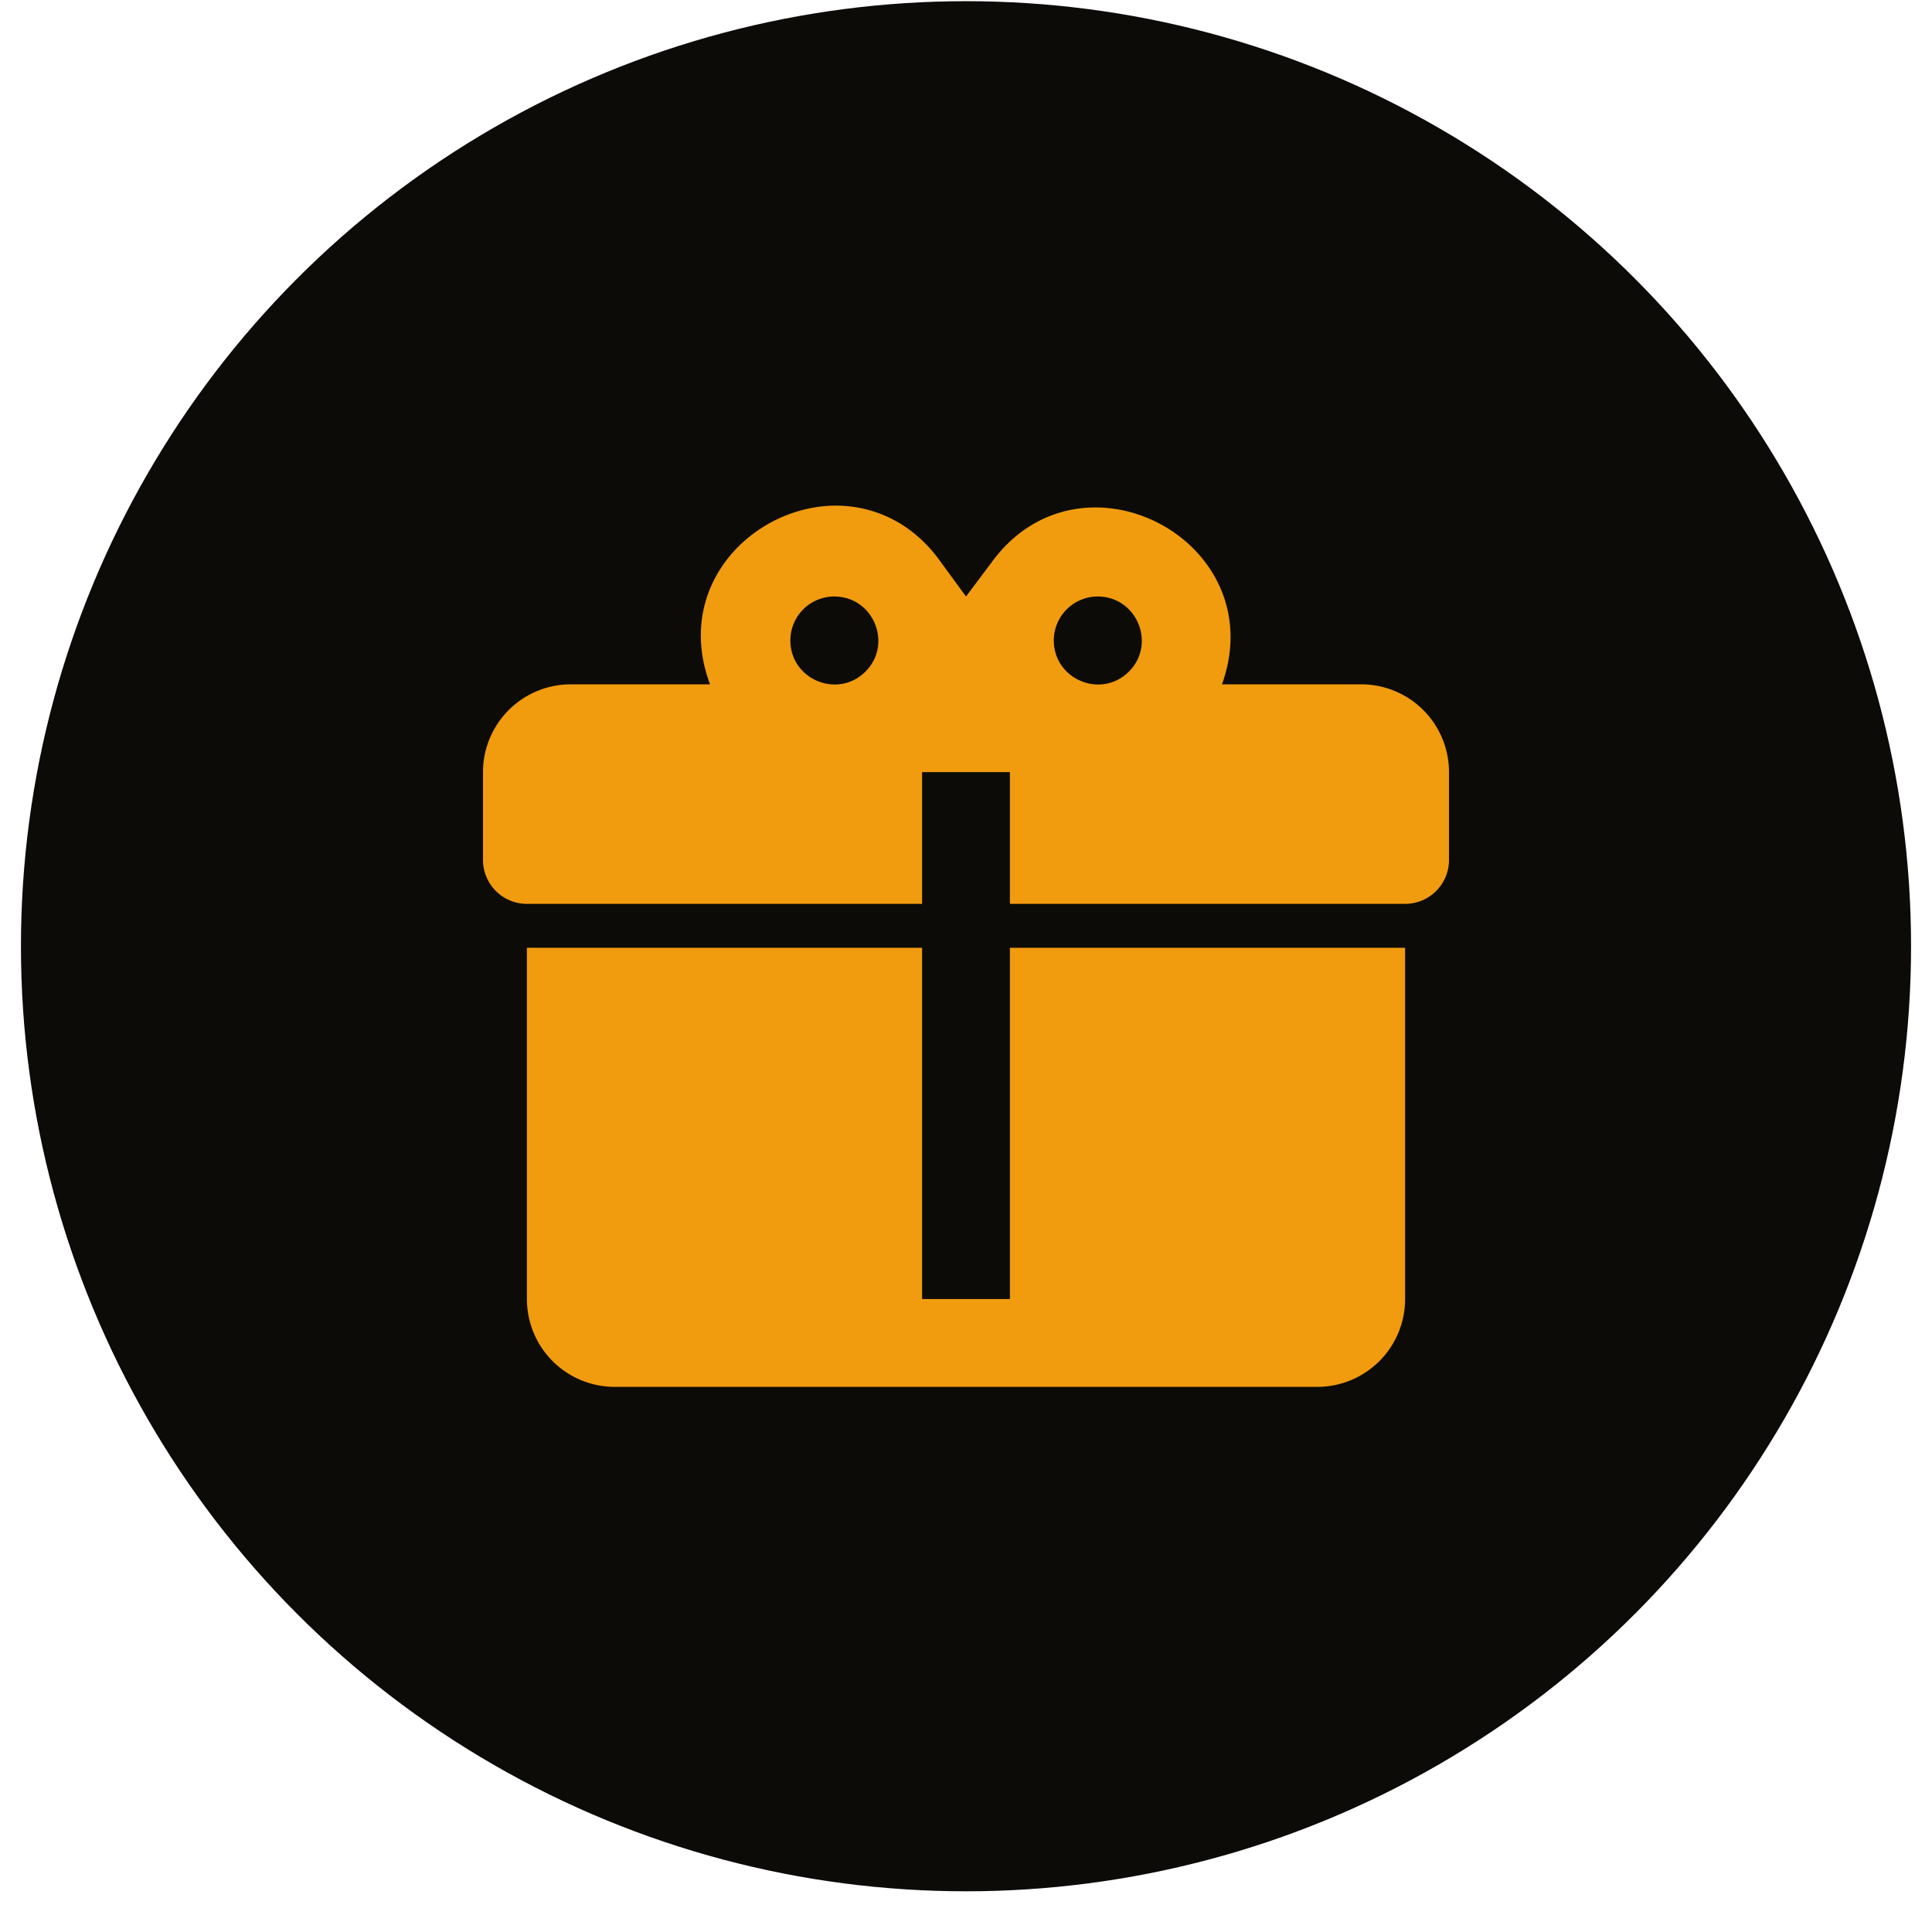
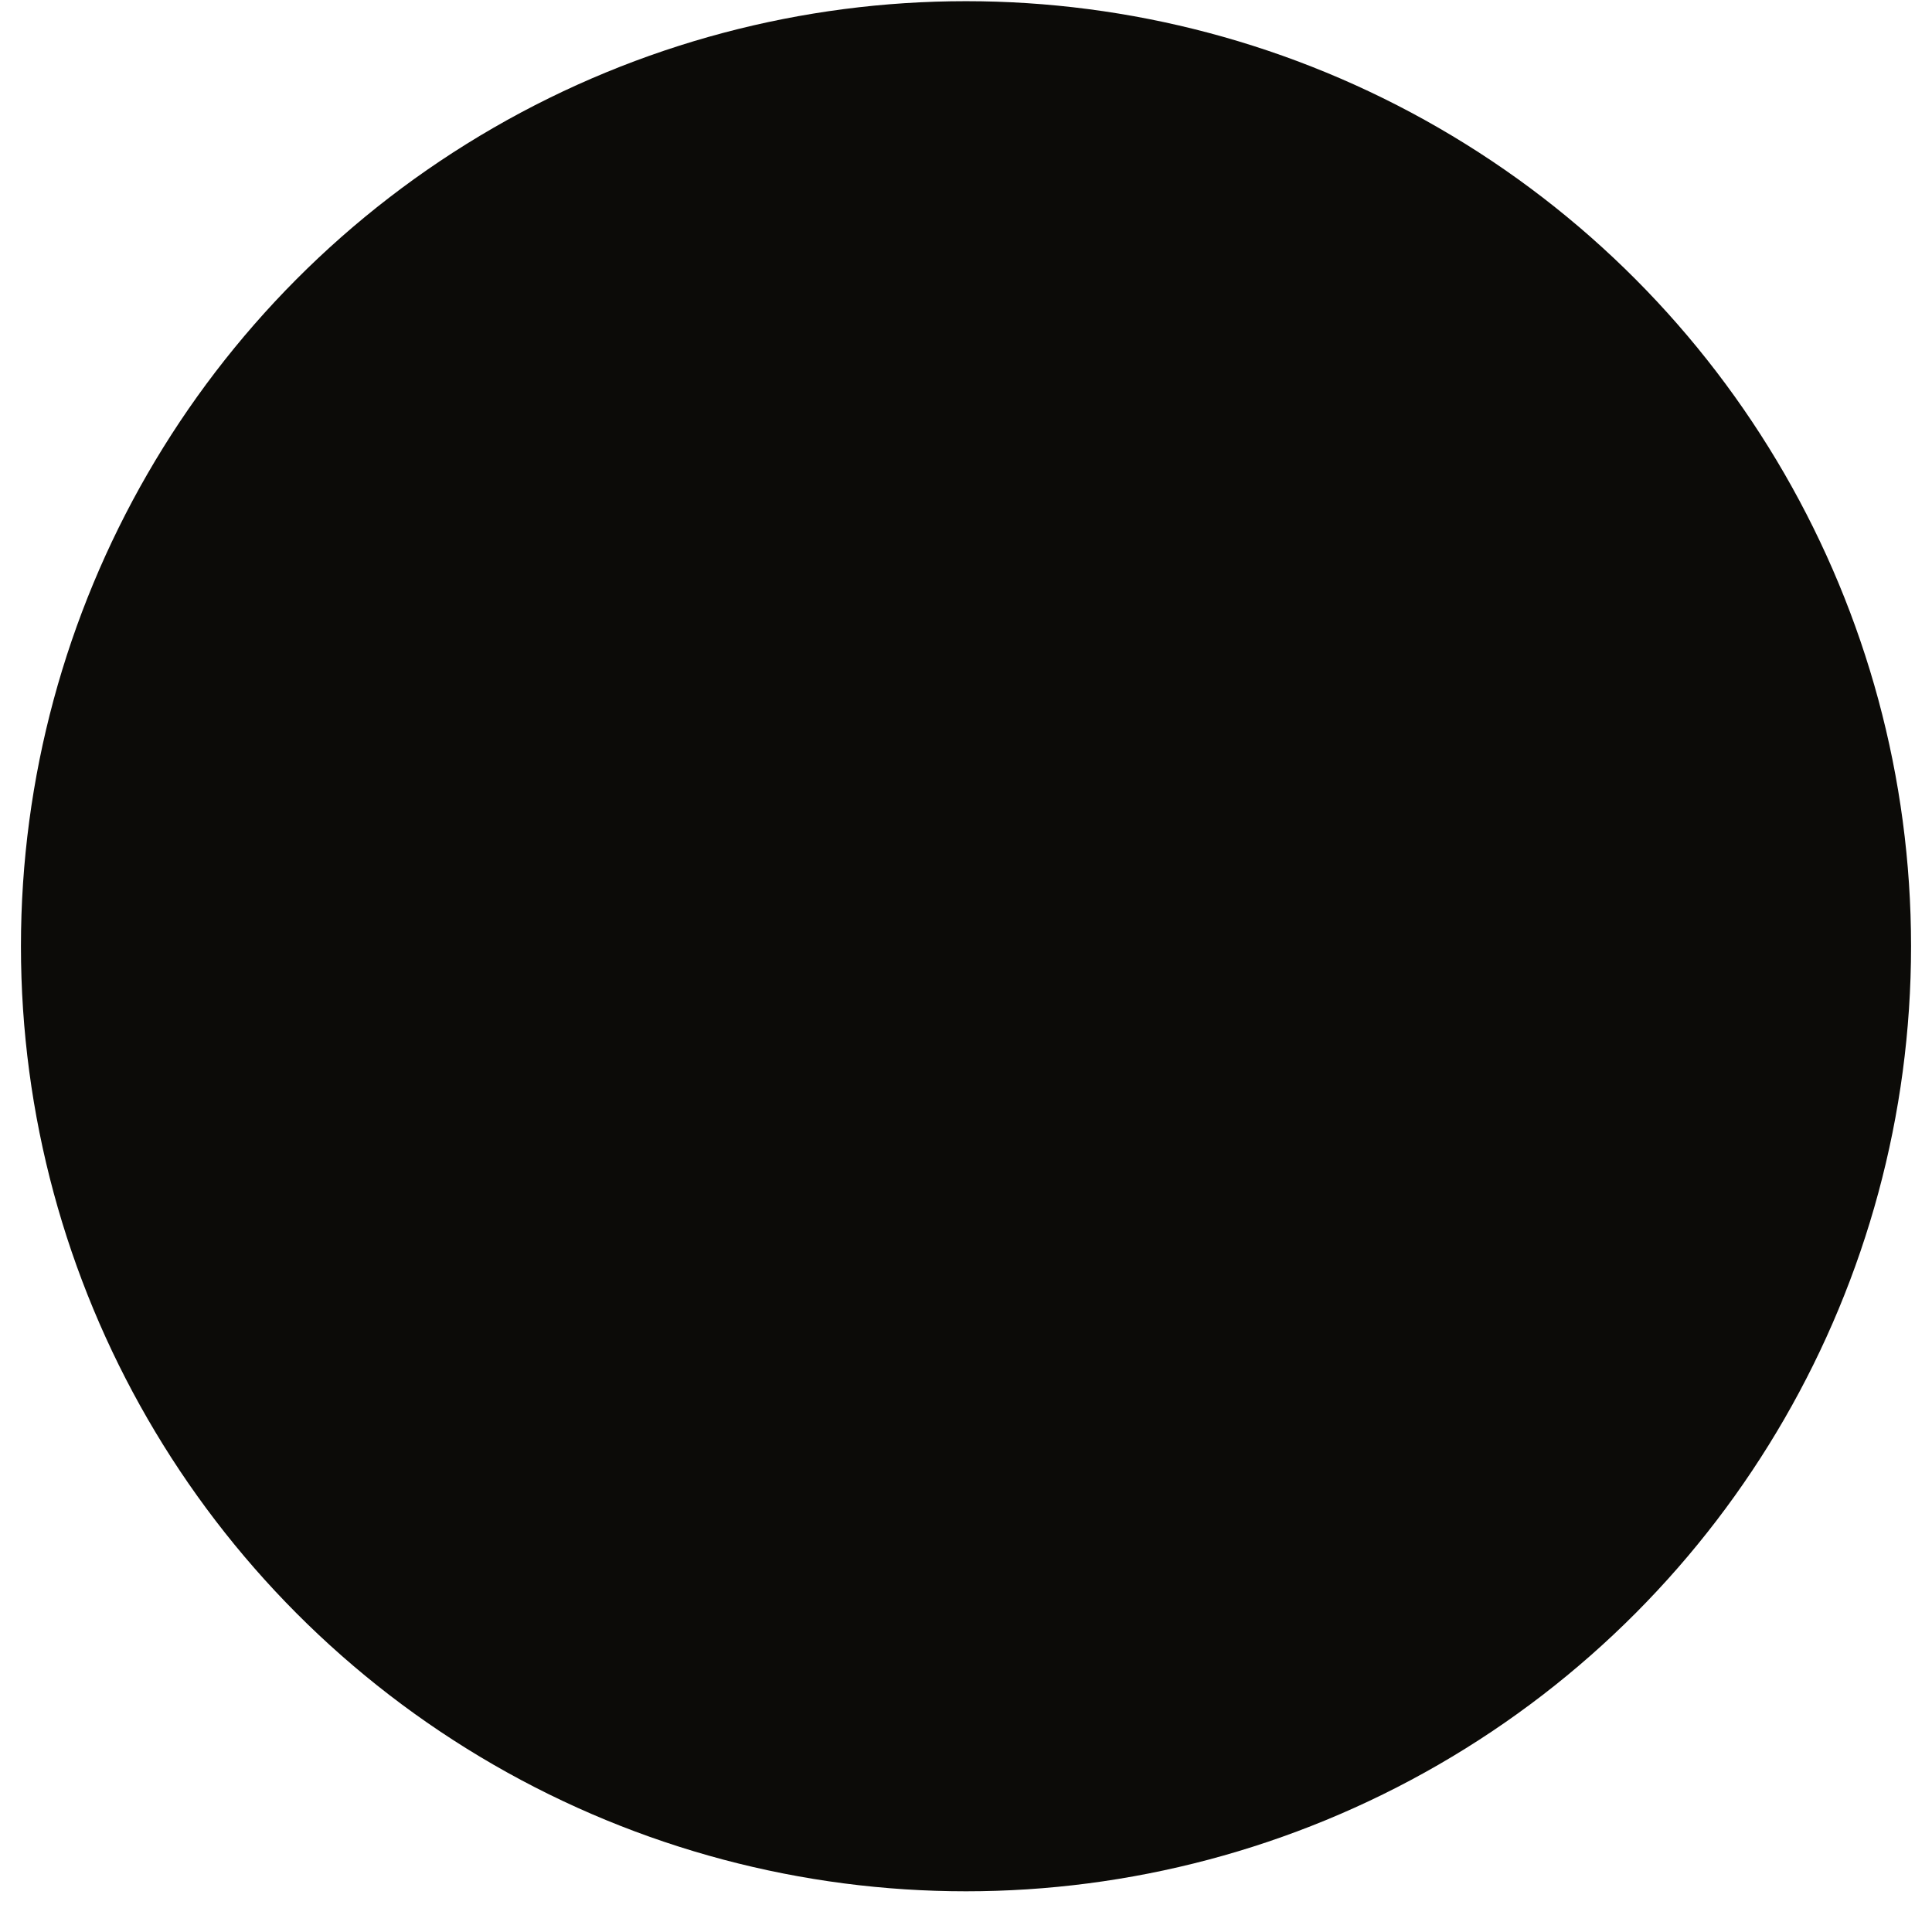
<svg xmlns="http://www.w3.org/2000/svg" width="44" height="44" fill="none">
  <circle cx="22" cy="21.55" r="21.523" fill="#0C0B08" />
-   <path d="M19.06 11.515c-1.89-.01-3.73 1.81-2.89 4.07H13a2 2 0 0 0-2 2v2a1 1 0 0 0 1 1h9v-3h2v3h9a1 1 0 0 0 1-1v-2a2 2 0 0 0-2-2h-3.17c1.17-3.27-3.23-5.58-5.26-2.76l-.57.76-.57-.78c-.63-.89-1.5-1.28-2.37-1.29Zm-.06 2.07c.89 0 1.34 1.08.71 1.71-.63.63-1.71.18-1.71-.71a1 1 0 0 1 1-1Zm6 0c.89 0 1.34 1.08.71 1.71-.63.63-1.71.18-1.71-.71a1 1 0 0 1 1-1Zm-13 8v8a2 2 0 0 0 2 2h16a2 2 0 0 0 2-2v-8h-9v8h-2v-8h-9Z" fill="#F19B0F" />
</svg>